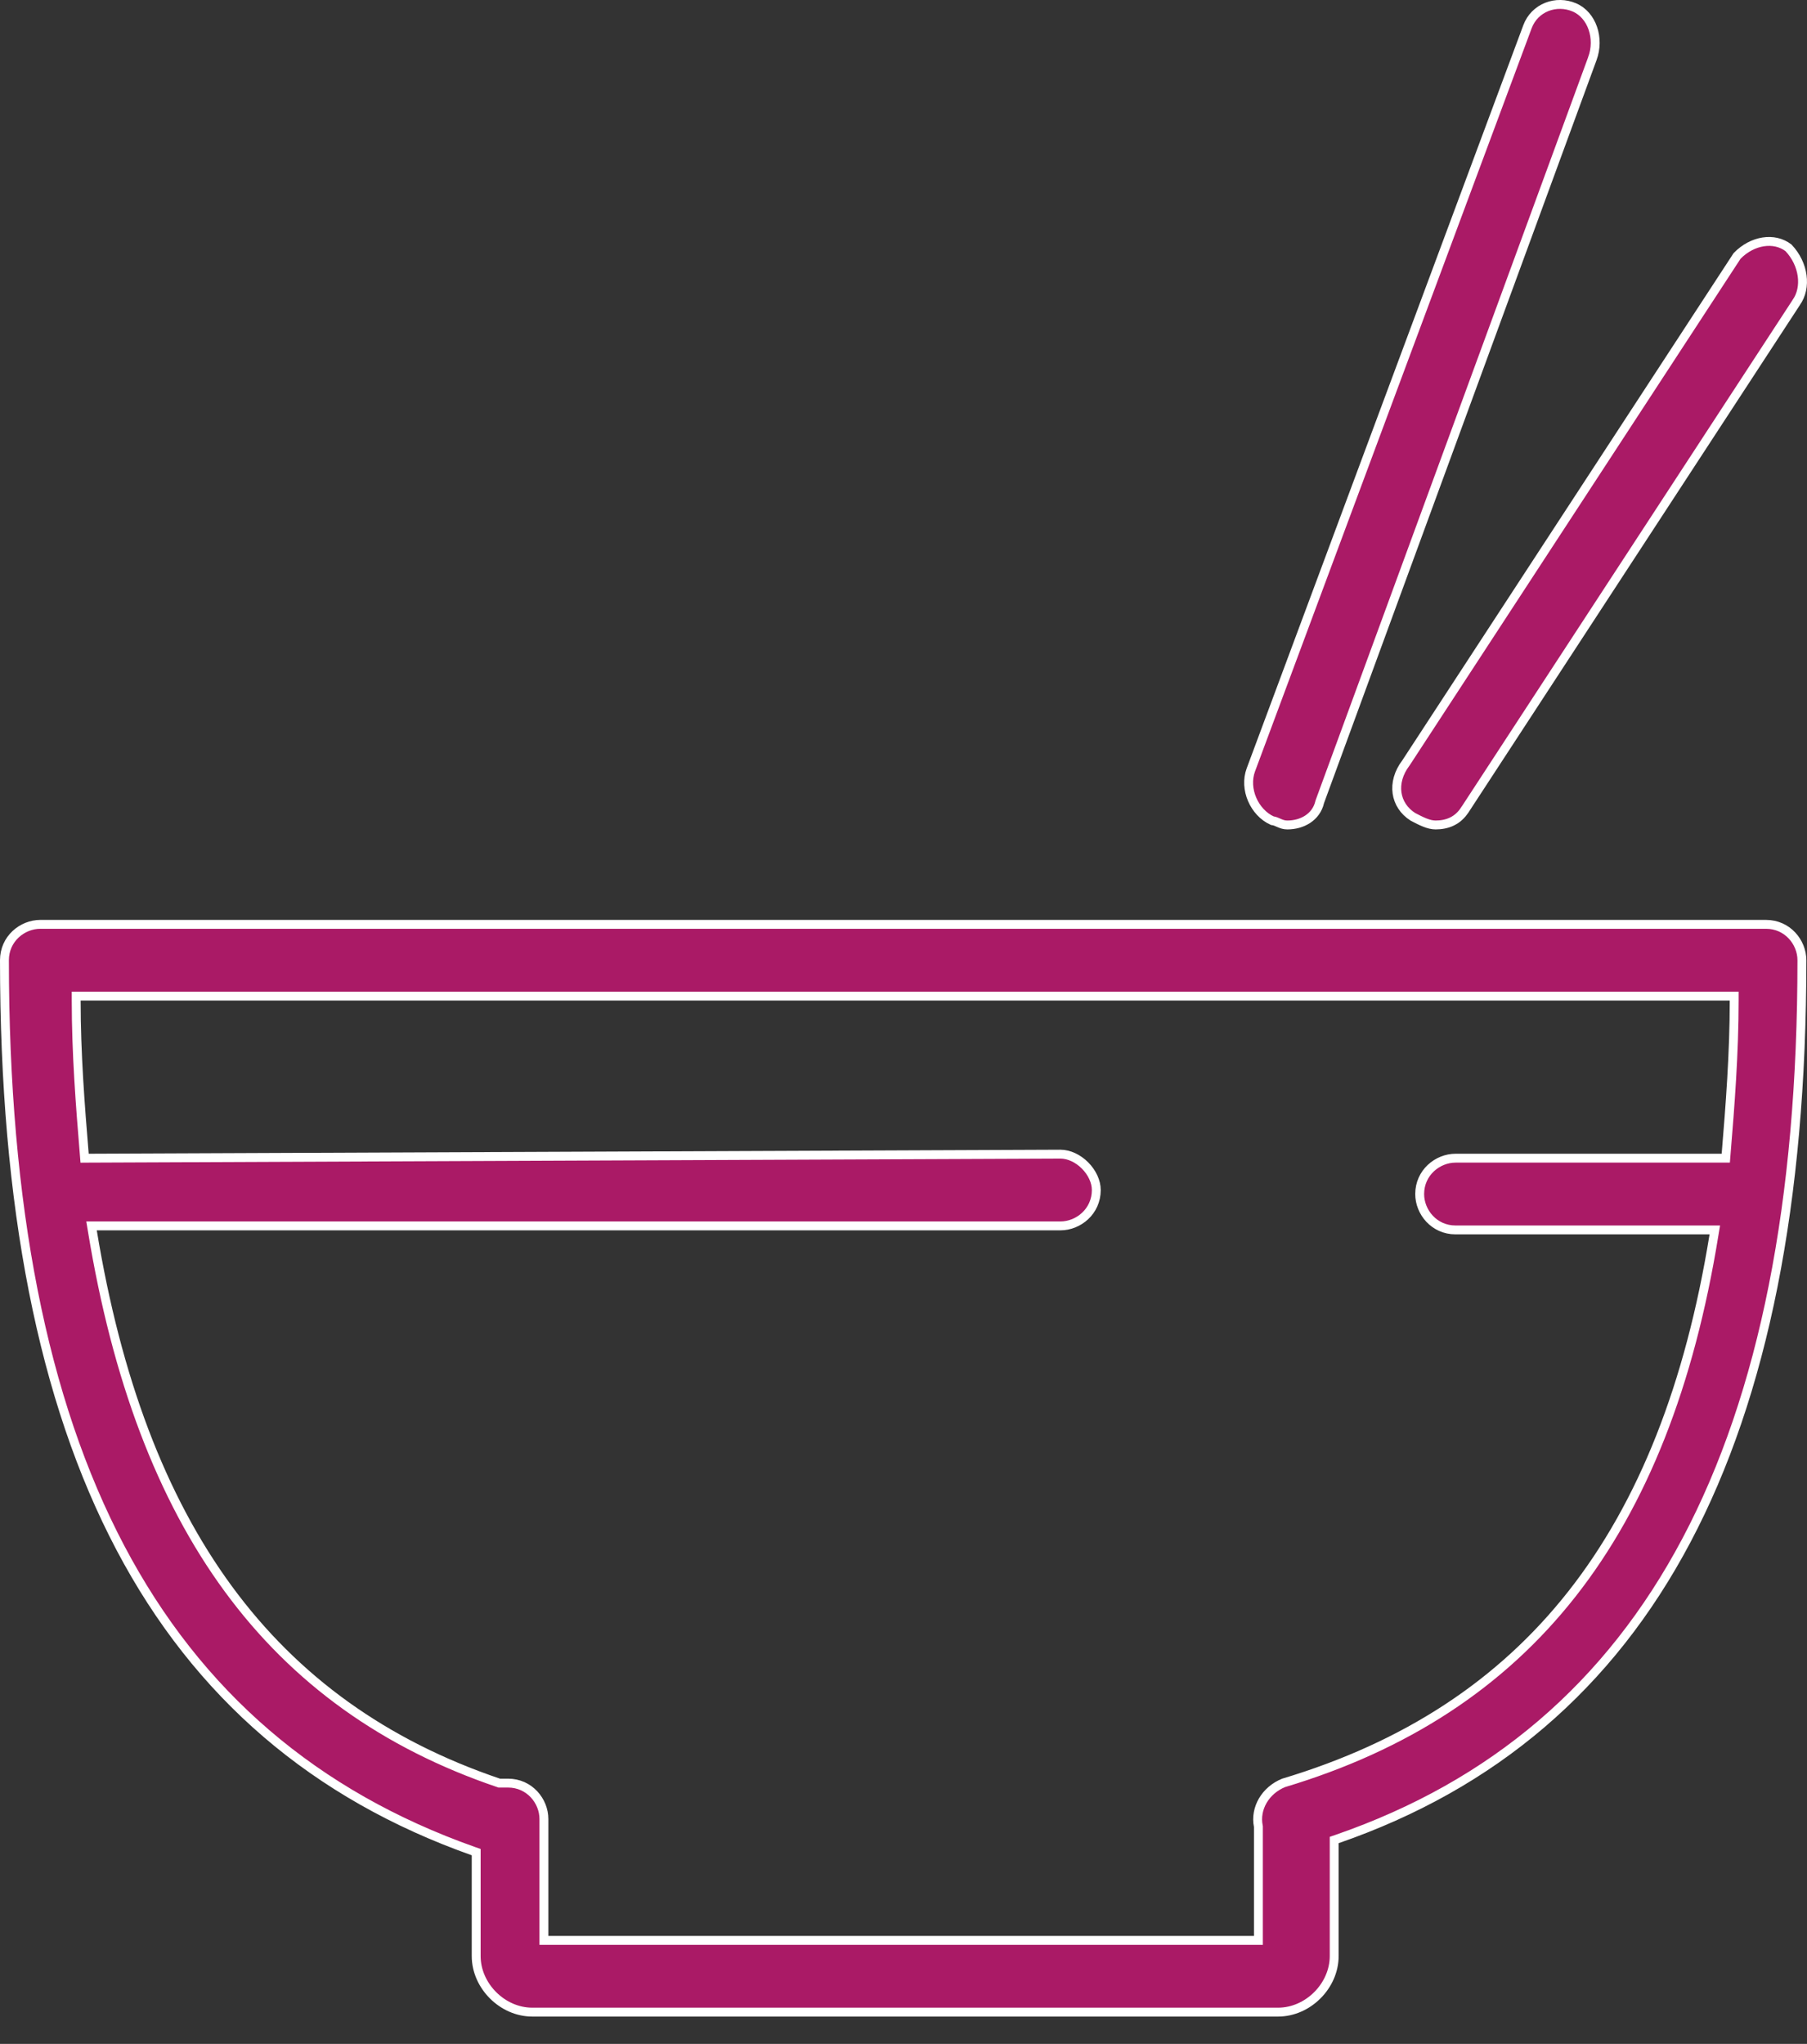
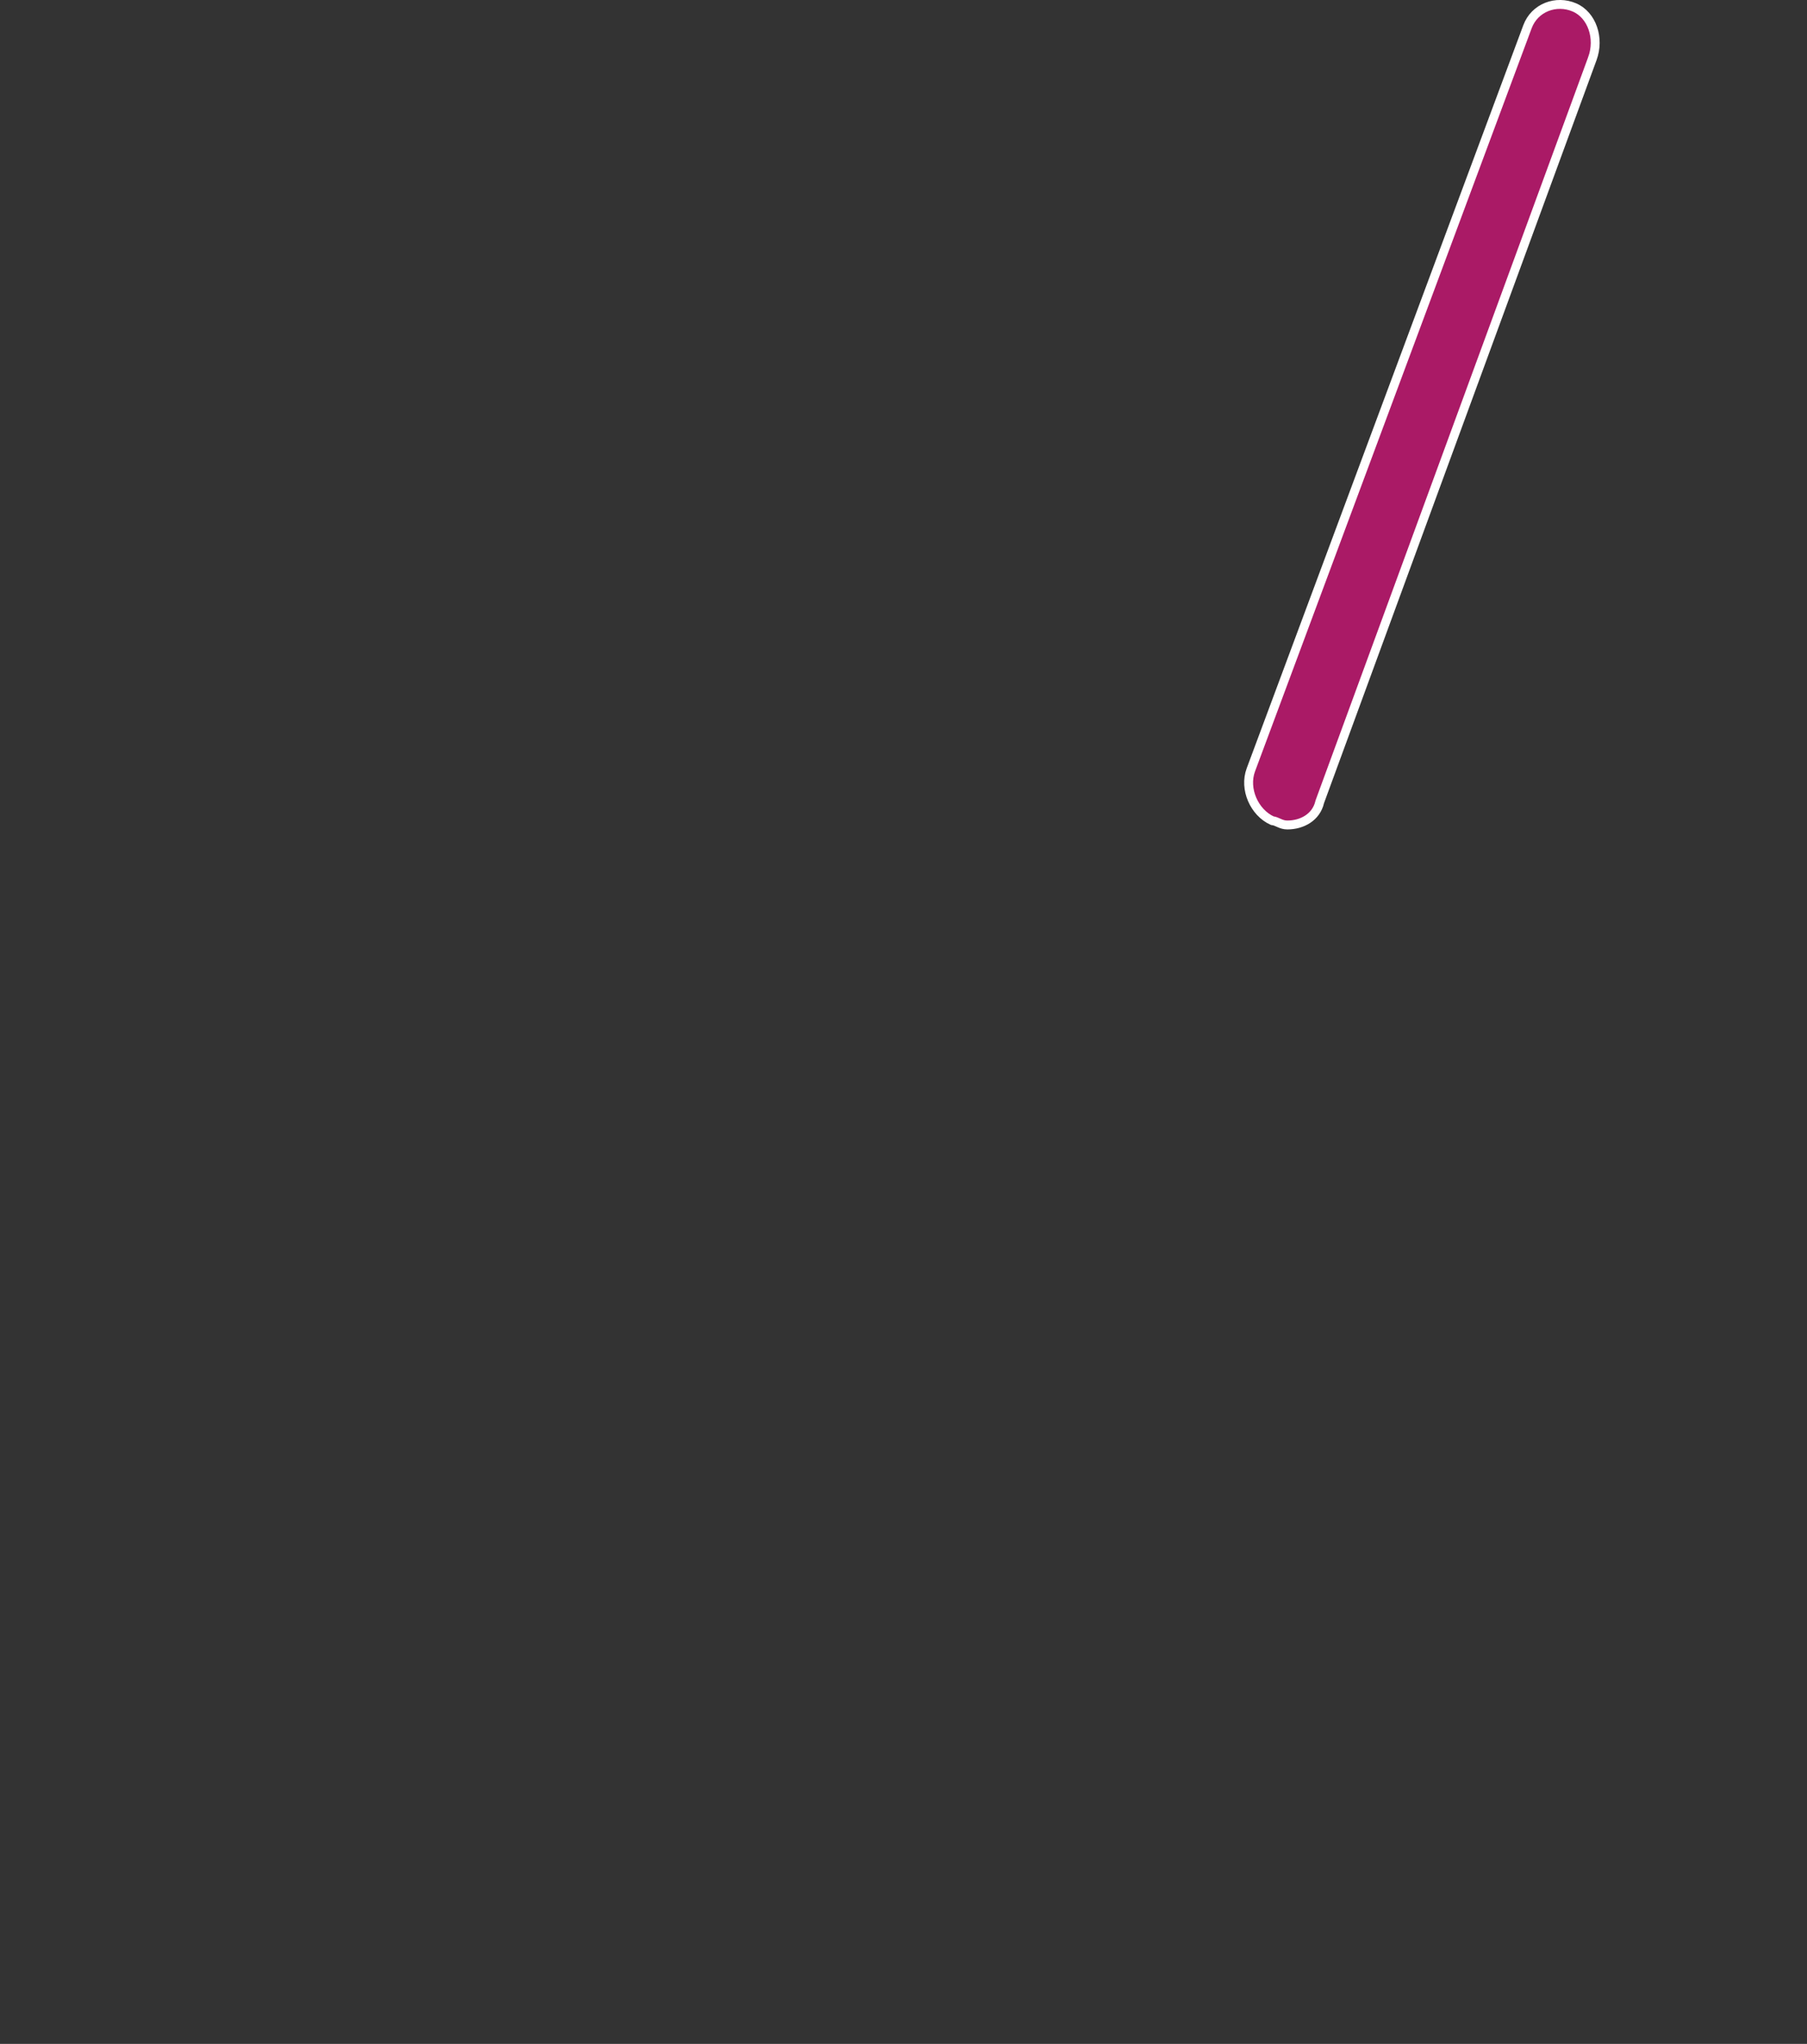
<svg xmlns="http://www.w3.org/2000/svg" width="61" height="69" viewBox="0 0 61 69" fill="none">
  <rect x="0" y="0" width="61" height="69" fill="#333333" stroke="none" />
-   <path d="M16.075 62.633V62.526L15.975 62.491C10.633 60.598 6.682 57.22 4.063 52.252C1.441 47.279 0.15 40.705 0.15 32.416C0.15 31.692 0.753 31.205 1.361 31.205H59.617C60.341 31.205 60.828 31.808 60.828 32.416C60.828 40.569 59.537 47.075 56.932 51.997C54.33 56.914 50.413 60.257 45.14 62.082L45.039 62.117V62.224V66.035C45.039 67.041 44.153 67.927 43.147 67.927H17.967C16.961 67.927 16.075 67.041 16.075 66.035V62.633ZM42.481 61.68V61.665L42.478 61.65C42.358 61.051 42.715 60.438 43.333 60.188C47.439 58.955 50.663 56.864 53.065 53.81C55.467 50.756 57.04 46.748 57.859 41.695L57.888 41.521H57.711H49.136C48.412 41.521 47.925 40.918 47.925 40.31C47.925 39.586 48.529 39.099 49.136 39.099H58.12H58.258L58.269 38.962C58.405 37.328 58.542 35.553 58.542 33.777V33.627H58.392H2.722H2.572V33.777C2.572 35.553 2.709 37.328 2.845 38.962L2.856 39.1L2.995 39.099L35.797 38.963C35.797 38.963 35.797 38.963 35.797 38.963C36.089 38.963 36.393 39.11 36.627 39.344C36.861 39.579 37.008 39.883 37.008 40.174C37.008 40.898 36.405 41.385 35.797 41.385H3.267H3.09L3.119 41.56C3.938 46.543 5.442 50.549 7.705 53.636C9.971 56.725 12.991 58.886 16.83 60.188L16.853 60.196H16.878H16.878H16.878H16.878H16.878H16.878H16.878H16.878H16.878H16.878H16.878H16.878H16.878H16.878H16.878H16.878H16.878H16.878H16.878H16.879H16.879H16.879H16.879H16.879H16.879H16.879H16.879H16.879H16.879H16.88H16.88H16.88H16.88H16.88H16.88H16.88H16.88H16.88H16.881H16.881H16.881H16.881H16.881H16.881H16.881H16.881H16.882H16.882H16.882H16.882H16.882H16.882H16.883H16.883H16.883H16.883H16.883H16.883H16.884H16.884H16.884H16.884H16.884H16.884H16.885H16.885H16.885H16.885H16.886H16.886H16.886H16.886H16.886H16.887H16.887H16.887H16.887H16.887H16.888H16.888H16.888H16.888H16.889H16.889H16.889H16.889H16.89H16.89H16.89H16.89H16.891H16.891H16.891H16.892H16.892H16.892H16.892H16.893H16.893H16.893H16.893H16.894H16.894H16.894H16.895H16.895H16.895H16.896H16.896H16.896H16.896H16.897H16.897H16.898H16.898H16.898H16.898H16.899H16.899H16.899H16.9H16.9H16.901H16.901H16.901H16.901H16.902H16.902H16.903H16.903H16.903H16.904H16.904H16.904H16.905H16.905H16.906H16.906H16.906H16.907H16.907H16.907H16.908H16.908H16.909H16.909H16.909H16.91H16.91H16.911H16.911H16.912H16.912H16.912H16.913H16.913H16.913H16.914H16.914H16.915H16.915H16.916H16.916H16.916H16.917H16.917H16.918H16.918H16.919H16.919H16.92H16.92H16.921H16.921H16.921H16.922H16.922H16.923H16.923H16.924H16.924H16.925H16.925H16.926H16.926H16.927H16.927H16.928H16.928H16.928H16.929H16.93H16.93H16.93H16.931H16.931H16.932H16.933H16.933H16.933H16.934H16.934H16.935H16.936H16.936H16.937H16.937H16.938H16.938H16.939H16.939H16.94H16.94H16.941H16.941H16.942H16.942H16.943H16.944H16.944H16.945H16.945H16.946H16.946H16.947H16.947H16.948H16.948H16.949H16.95H16.95H16.951H16.951H16.952H16.952H16.953H16.953H16.954H16.955H16.955H16.956H16.956H16.957H16.958H16.958H16.959H16.959H16.96H16.96H16.961H16.962H16.962H16.963H16.963H16.964H16.965H16.965H16.966H16.966H16.967H16.968H16.968H16.969H16.97H16.97H16.971H16.971H16.972H16.973H16.973H16.974H16.974H16.975H16.976H16.976H16.977H16.978H16.978H16.979H16.98H16.98H16.981H16.982H16.982H16.983H16.983H16.984H16.985H16.985H16.986H16.987H16.987H16.988H16.989H16.989H16.99H16.991H16.991H16.992H16.993H16.993H16.994H16.995H16.995H16.996H16.997H16.997H16.998H16.999H16.999H17H17.001H17.001H17.002H17.003H17.003H17.004H17.005H17.006H17.006H17.007H17.008H17.008H17.009H17.01H17.01H17.011H17.012H17.012H17.013H17.014H17.015H17.015H17.016H17.017H17.017H17.018H17.019H17.019H17.02H17.021H17.022H17.022H17.023H17.024H17.024H17.025H17.026H17.027H17.027H17.028H17.029H17.029H17.03H17.031H17.032H17.032H17.033H17.034H17.035H17.035H17.036H17.037H17.038H17.038H17.039H17.04H17.04H17.041H17.042H17.043H17.043H17.044H17.045H17.046H17.046H17.047H17.048H17.049H17.049H17.05H17.051H17.052H17.052H17.053H17.054H17.055H17.055H17.056H17.057H17.058H17.058H17.059H17.06H17.061H17.061H17.062H17.063H17.064H17.064H17.065H17.066H17.067H17.067H17.068H17.069H17.07H17.07H17.071H17.072H17.073H17.074H17.074H17.075H17.076H17.077H17.077H17.078H17.079H17.08H17.081H17.081H17.082H17.083H17.084H17.084H17.085H17.086H17.087H17.087H17.088H17.089H17.09H17.091H17.091H17.092H17.093H17.094H17.095H17.095H17.096H17.097H17.098H17.099H17.099H17.1H17.101H17.102H17.102H17.103H17.104H17.105H17.105H17.106H17.107H17.108H17.109H17.11H17.11H17.111H17.112H17.113H17.113H17.114H17.115H17.116H17.117H17.117H17.118H17.119H17.12H17.121H17.121H17.122H17.123H17.124H17.125H17.125H17.126H17.127H17.128H17.128H17.129H17.13H17.131H17.132H17.133H17.133H17.134H17.135H17.136H17.137H17.137H17.138H17.139H17.14H17.14H17.141H17.142H17.143H17.144H17.144H17.145H17.146H17.147H17.148H17.148H17.149H17.15C17.874 60.196 18.361 60.8 18.361 61.407V65.355V65.505H18.511H42.331H42.481V65.355V61.816V61.815V61.814V61.813V61.813V61.812V61.811V61.81V61.81V61.809V61.808V61.807V61.806V61.806V61.805V61.804V61.803V61.803V61.802V61.801V61.8V61.8V61.799V61.798V61.798V61.797V61.796V61.795V61.795V61.794V61.793V61.793V61.792V61.791V61.791V61.79V61.789V61.788V61.788V61.787V61.786V61.786V61.785V61.784V61.784V61.783V61.782V61.782V61.781V61.78V61.78V61.779V61.779V61.778V61.777V61.776V61.776V61.775V61.775V61.774V61.773V61.773V61.772V61.772V61.771V61.77V61.77V61.769V61.769V61.768V61.767V61.767V61.766V61.766V61.765V61.764V61.764V61.763V61.763V61.762V61.761V61.761V61.76V61.76V61.759V61.759V61.758V61.758V61.757V61.757V61.756V61.755V61.755V61.754V61.754V61.753V61.753V61.752V61.752V61.751V61.751V61.75V61.75V61.749V61.749V61.748V61.748V61.747V61.747V61.746V61.746V61.745V61.745V61.744V61.744V61.743V61.743V61.742V61.742V61.741V61.741V61.74V61.74V61.739V61.739V61.739V61.738V61.738V61.737V61.737V61.736V61.736V61.735V61.735V61.734V61.734V61.734V61.733V61.733V61.732V61.732V61.731V61.731V61.731V61.73V61.73V61.73V61.729V61.729V61.728V61.728V61.727V61.727V61.727V61.726V61.726V61.725V61.725V61.725V61.724V61.724V61.724V61.723V61.723V61.722V61.722V61.722V61.721V61.721V61.721V61.72V61.72V61.72V61.719V61.719V61.719V61.718V61.718V61.718V61.717V61.717V61.717V61.716V61.716V61.715V61.715V61.715V61.715V61.714V61.714V61.714V61.713V61.713V61.713V61.712V61.712V61.712V61.711V61.711V61.711V61.711V61.71V61.71V61.71V61.709V61.709V61.709V61.709V61.708V61.708V61.708V61.707V61.707V61.707V61.707V61.706V61.706V61.706V61.706V61.705V61.705V61.705V61.705V61.704V61.704V61.704V61.703V61.703V61.703V61.703V61.703V61.702V61.702V61.702V61.702V61.701V61.701V61.701V61.701V61.7V61.7V61.7V61.7V61.7V61.699V61.699V61.699V61.699V61.698V61.698V61.698V61.698V61.698V61.697V61.697V61.697V61.697V61.697V61.696V61.696V61.696V61.696V61.696V61.695V61.695V61.695V61.695V61.695V61.694V61.694V61.694V61.694V61.694V61.694V61.693V61.693V61.693V61.693V61.693V61.693V61.692V61.692V61.692V61.692V61.692V61.692V61.691V61.691V61.691V61.691V61.691V61.691V61.691V61.69V61.69V61.69V61.69V61.69V61.69V61.69V61.689V61.689V61.689V61.689V61.689V61.689V61.689V61.688V61.688V61.688V61.688V61.688V61.688V61.688V61.688V61.688V61.687V61.687V61.687V61.687V61.687V61.687V61.687V61.687V61.687V61.686V61.686V61.686V61.686V61.686V61.686V61.686V61.686V61.686V61.685V61.685V61.685V61.685V61.685V61.685V61.685V61.685V61.685V61.685V61.684V61.684V61.684V61.684V61.684V61.684V61.684V61.684V61.684V61.684V61.684V61.684V61.684V61.684V61.683V61.683V61.683V61.683V61.683V61.683V61.683V61.683V61.683V61.683V61.683V61.683V61.683V61.683V61.682V61.682V61.682V61.682V61.682V61.682V61.682V61.682V61.682V61.682V61.682V61.682V61.682V61.682V61.682V61.682V61.682V61.682V61.682V61.681V61.681V61.681V61.681V61.681V61.681V61.681V61.681V61.681V61.681V61.681V61.681V61.681V61.681V61.681V61.681V61.681V61.681V61.681V61.681V61.681V61.681V61.681V61.681V61.681V61.681V61.681V61.681V61.68V61.68V61.68V61.68V61.68V61.68V61.68V61.68V61.68V61.68V61.68V61.68V61.68V61.68V61.68V61.68V61.68V61.68V61.68Z" fill="#AA1A66" stroke="white" stroke-width="0.3" />
-   <path d="M49.455 27.333L49.453 27.334C49.208 27.719 48.844 27.85 48.462 27.85C48.229 27.85 47.986 27.727 47.699 27.577C47.389 27.381 47.207 27.091 47.161 26.772C47.115 26.451 47.206 26.088 47.464 25.751L47.464 25.751L47.47 25.742L58.639 8.641C59.157 8.107 59.898 7.999 60.376 8.367C60.892 8.913 60.999 9.706 60.634 10.215L60.634 10.215L60.631 10.221L49.455 27.333Z" fill="#AA1A66" stroke="white" stroke-width="0.3" />
  <path d="M44.554 27.063L44.551 27.072L44.549 27.081C44.432 27.583 43.962 27.85 43.459 27.85C43.351 27.85 43.27 27.822 43.192 27.788C43.182 27.784 43.169 27.779 43.157 27.773C43.128 27.76 43.096 27.746 43.068 27.735C43.033 27.722 42.992 27.709 42.946 27.704C42.344 27.43 41.984 26.638 42.227 25.987L51.564 0.903C51.806 0.253 52.534 -0.014 53.149 0.251C53.744 0.507 54.008 1.296 53.754 1.979L53.754 1.98L44.554 27.063Z" fill="#AA1A66" stroke="white" stroke-width="0.3" />
</svg>